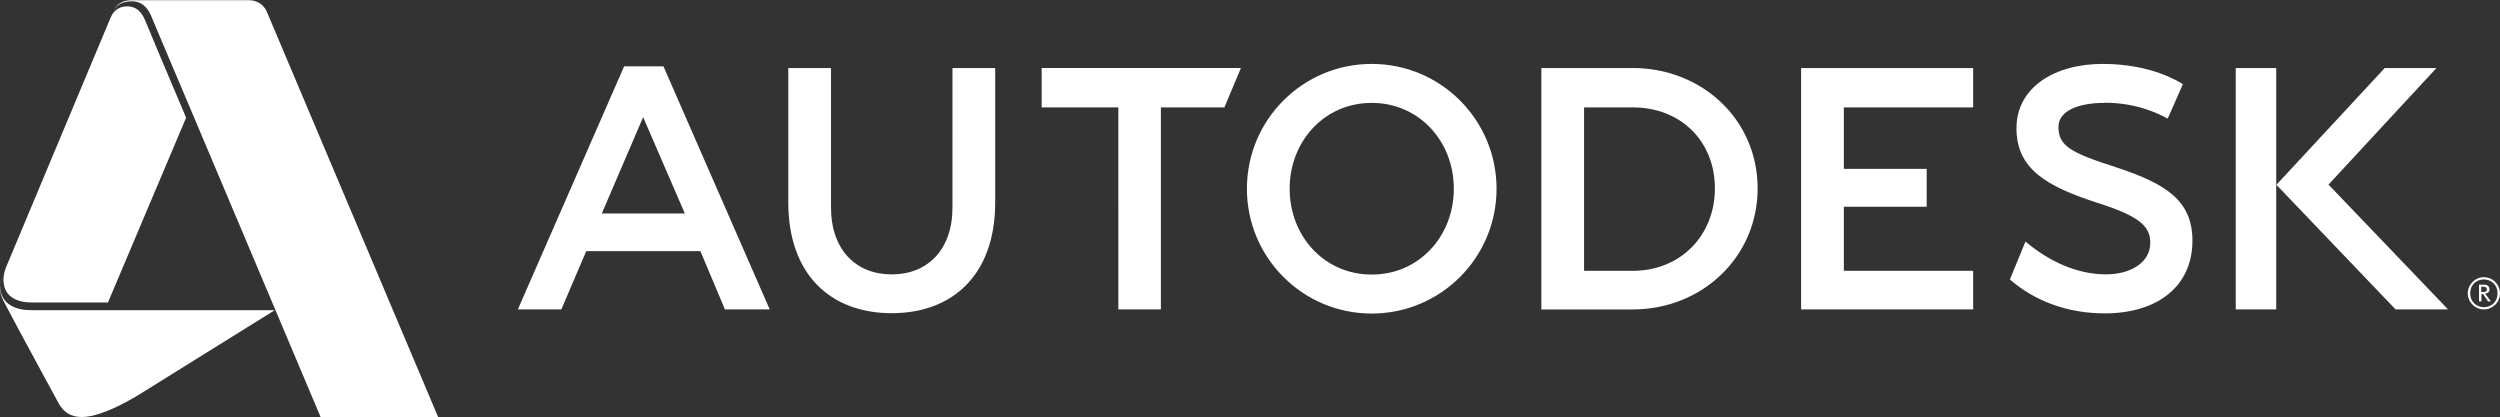
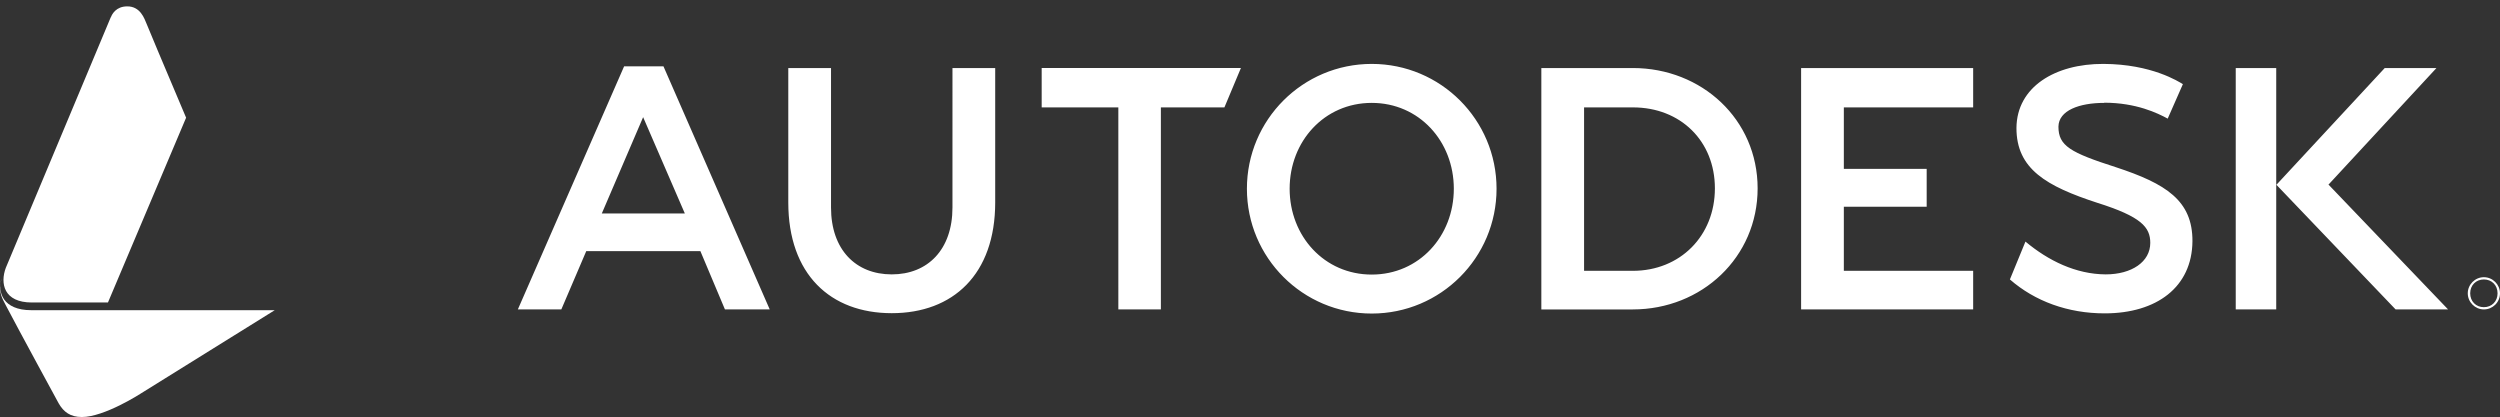
<svg xmlns="http://www.w3.org/2000/svg" id="Layer_1" data-name="Layer 1" viewBox="0 0 133.39 22.25">
  <rect x="0" y="0" width="133.39" height="22.25" fill="#333333" stroke="none" />
  <defs>
    <style>      .cls-1 {        fill: #fff;        stroke-width: 0px;      }    </style>
  </defs>
  <path class="cls-1" d="M5.59,16.55H1.66c-1.49,0-1.82-.95-1.57-1.72l-.02.08c-.18.67.05,1.01.25,1.4.68,1.3,2.81,5.21,2.81,5.21.27.47.63.73,1.24.73,1.2,0,3.12-1.24,3.12-1.24l7.17-4.46H5.59Z" />
-   <path class="cls-1" d="M14.23.61c-.06-.13-.29-.59-.96-.6,0,0-.03,0-.03,0h-6.22c-.65,0-.9.42-.95.53,0,0,.22-.47.95-.47h.02c.68,0,.93.58,1,.72,0,.02.89,2.11,2.11,4.99,2.68,6.34,6.96,16.48,6.96,16.48h6.27S14.29.74,14.23.61h0Z" />
  <path class="cls-1" d="M5.91.92L.31,14.29c-.31.83-.11,1.85,1.39,1.85h4.06l4.17-9.86c-1.22-2.88-2.1-4.97-2.1-4.99-.13-.31-.34-.95-1.04-.95-.6,0-.81.42-.87.57h0ZM41.07,16.51h-2.39l-1.31-3.11h-6.09l-1.33,3.11h-2.32l5.67-12.97h2.1l5.67,12.97ZM34.32,6.24l-2.21,5.15h4.43l-2.23-5.15ZM61.95,16.51h-2.28V5.73h-4.09v-2.1h10.63l-.88,2.1h-3.39v10.78ZM105.27,5.73h-6.89v3.28h4.42v2.02h-4.42v3.42h6.9v2.06h-9.18V3.63h9.18v2.1ZM121.45,16.51h-2.16V3.63h2.16v12.88ZM112.27,5.49c-1.32,0-2.43.4-2.44,1.27,0,1.02.63,1.38,3.06,2.16,2.68.88,4.1,1.78,4.09,3.95-.02,2.45-1.91,3.85-4.68,3.85-1.96,0-3.72-.64-5.06-1.81l.83-2.02c1.22,1.02,2.69,1.74,4.28,1.75,1.39,0,2.38-.67,2.38-1.68,0-.84-.48-1.4-2.83-2.14-2.7-.88-4.32-1.8-4.31-4,.02-2.18,2.06-3.42,4.64-3.41,2.58.01,4.02.95,4.24,1.08l-.81,1.84c-.53-.29-1.68-.85-3.39-.85h0ZM124.23,9.86l5.77-6.23h-2.76l-5.78,6.23,6.36,6.65h2.8l-6.37-6.65ZM73.19,3.41c-3.68,0-6.66,2.98-6.66,6.66s2.98,6.66,6.66,6.66,6.66-2.98,6.66-6.66-2.98-6.66-6.66-6.66ZM73.19,14.65c-2.53,0-4.38-2.05-4.38-4.58s1.85-4.58,4.38-4.58,4.38,2.05,4.38,4.58-1.85,4.58-4.38,4.58ZM87.12,3.63h-4.88v12.88h4.88c3.68,0,6.66-2.78,6.66-6.46s-2.98-6.42-6.66-6.42ZM87.12,14.45h-2.6s0-8.72,0-8.72h2.61c2.53,0,4.37,1.79,4.37,4.32s-1.85,4.4-4.38,4.4ZM53.1,10.8c0,3.84-2.25,5.91-5.52,5.91s-5.52-2.07-5.52-5.91V3.63h2.28v7.44c0,2.25,1.32,3.57,3.24,3.57s3.24-1.32,3.24-3.57V3.63h2.28v7.17ZM133.39,15.65c0-.47-.39-.86-.86-.86s-.86.39-.86.86.39.86.86.86.86-.38.86-.86ZM133.26,15.65c0,.43-.31.74-.73.74s-.73-.31-.73-.74.31-.74.73-.74.73.31.73.74Z" />
-   <path class="cls-1" d="M132.9,16.08l-.21-.29c-.04-.05-.06-.09-.1-.12.15-.02.24-.1.24-.23s-.09-.25-.27-.25h-.29v.89h.13v-.4c.07,0,.1.02.14.09l.21.31h.15ZM132.69,15.44c0,.13-.1.14-.21.14h-.09v-.28h.13c.12,0,.17.06.17.14h0Z" />
</svg>